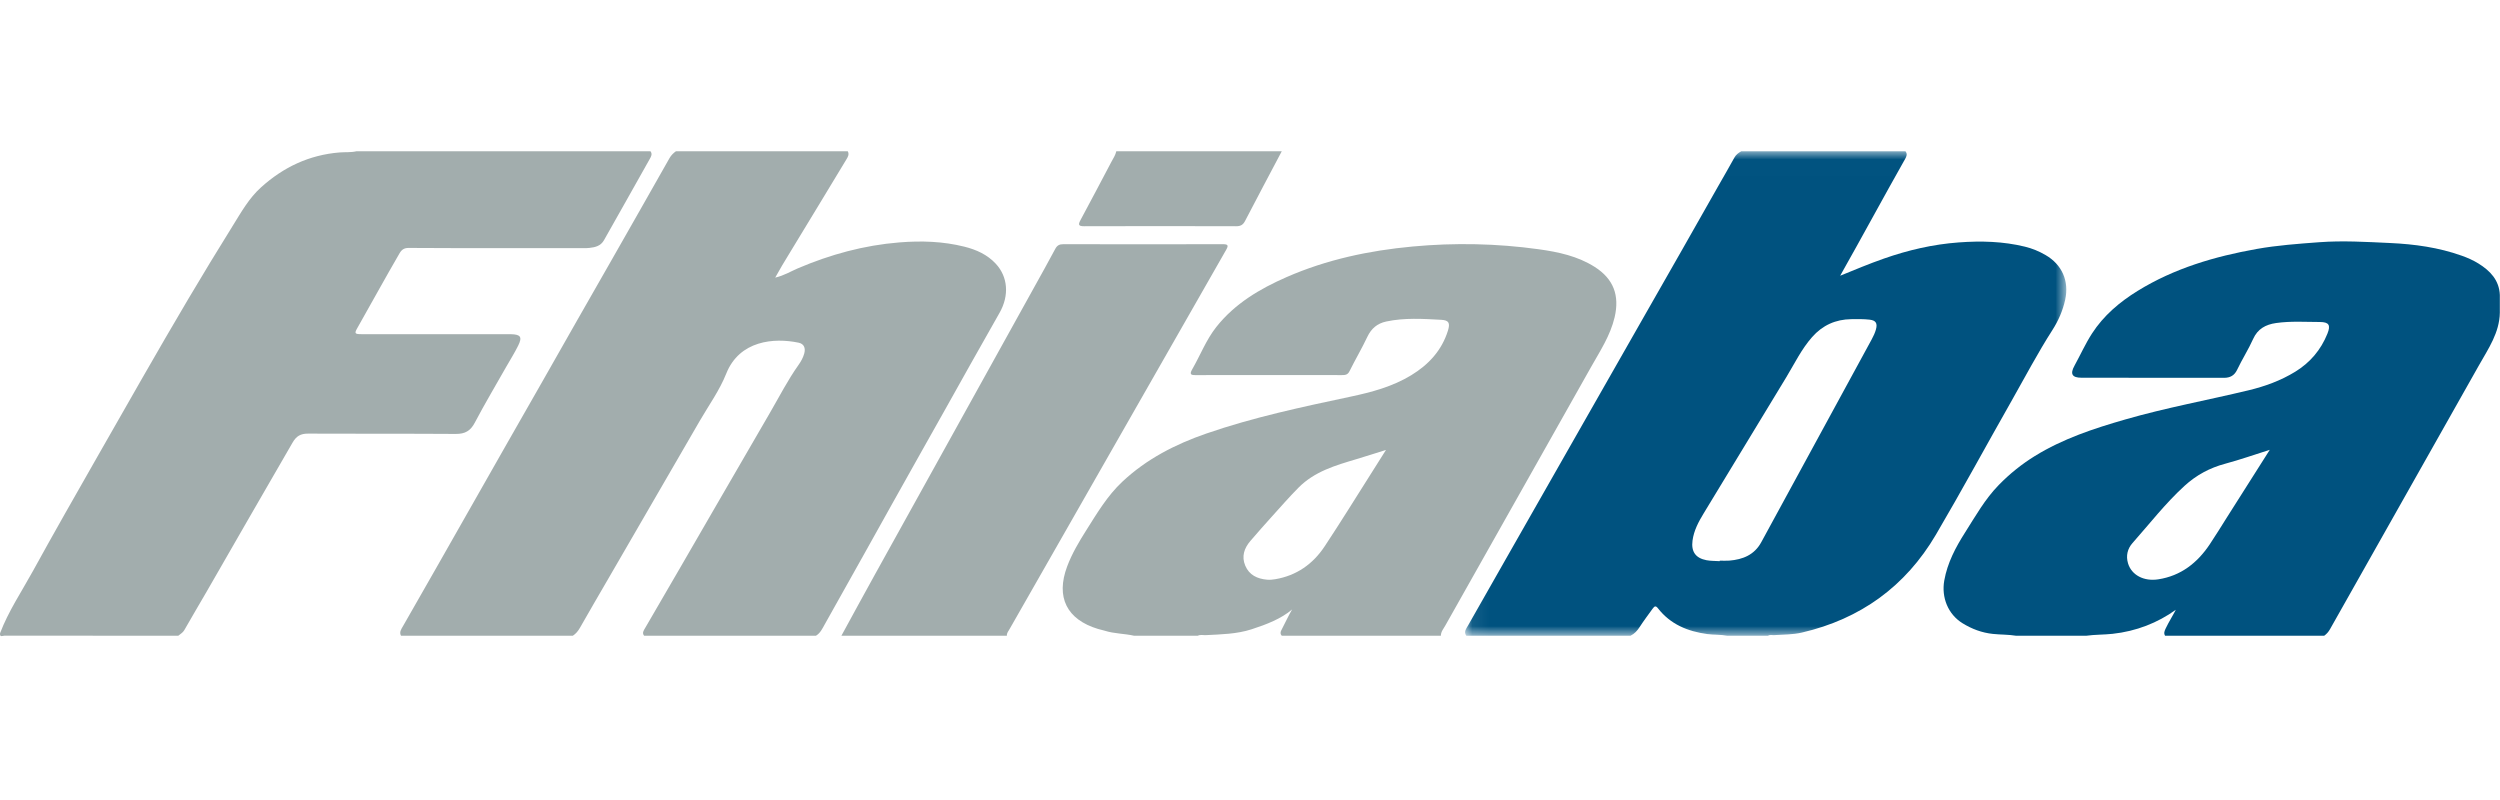
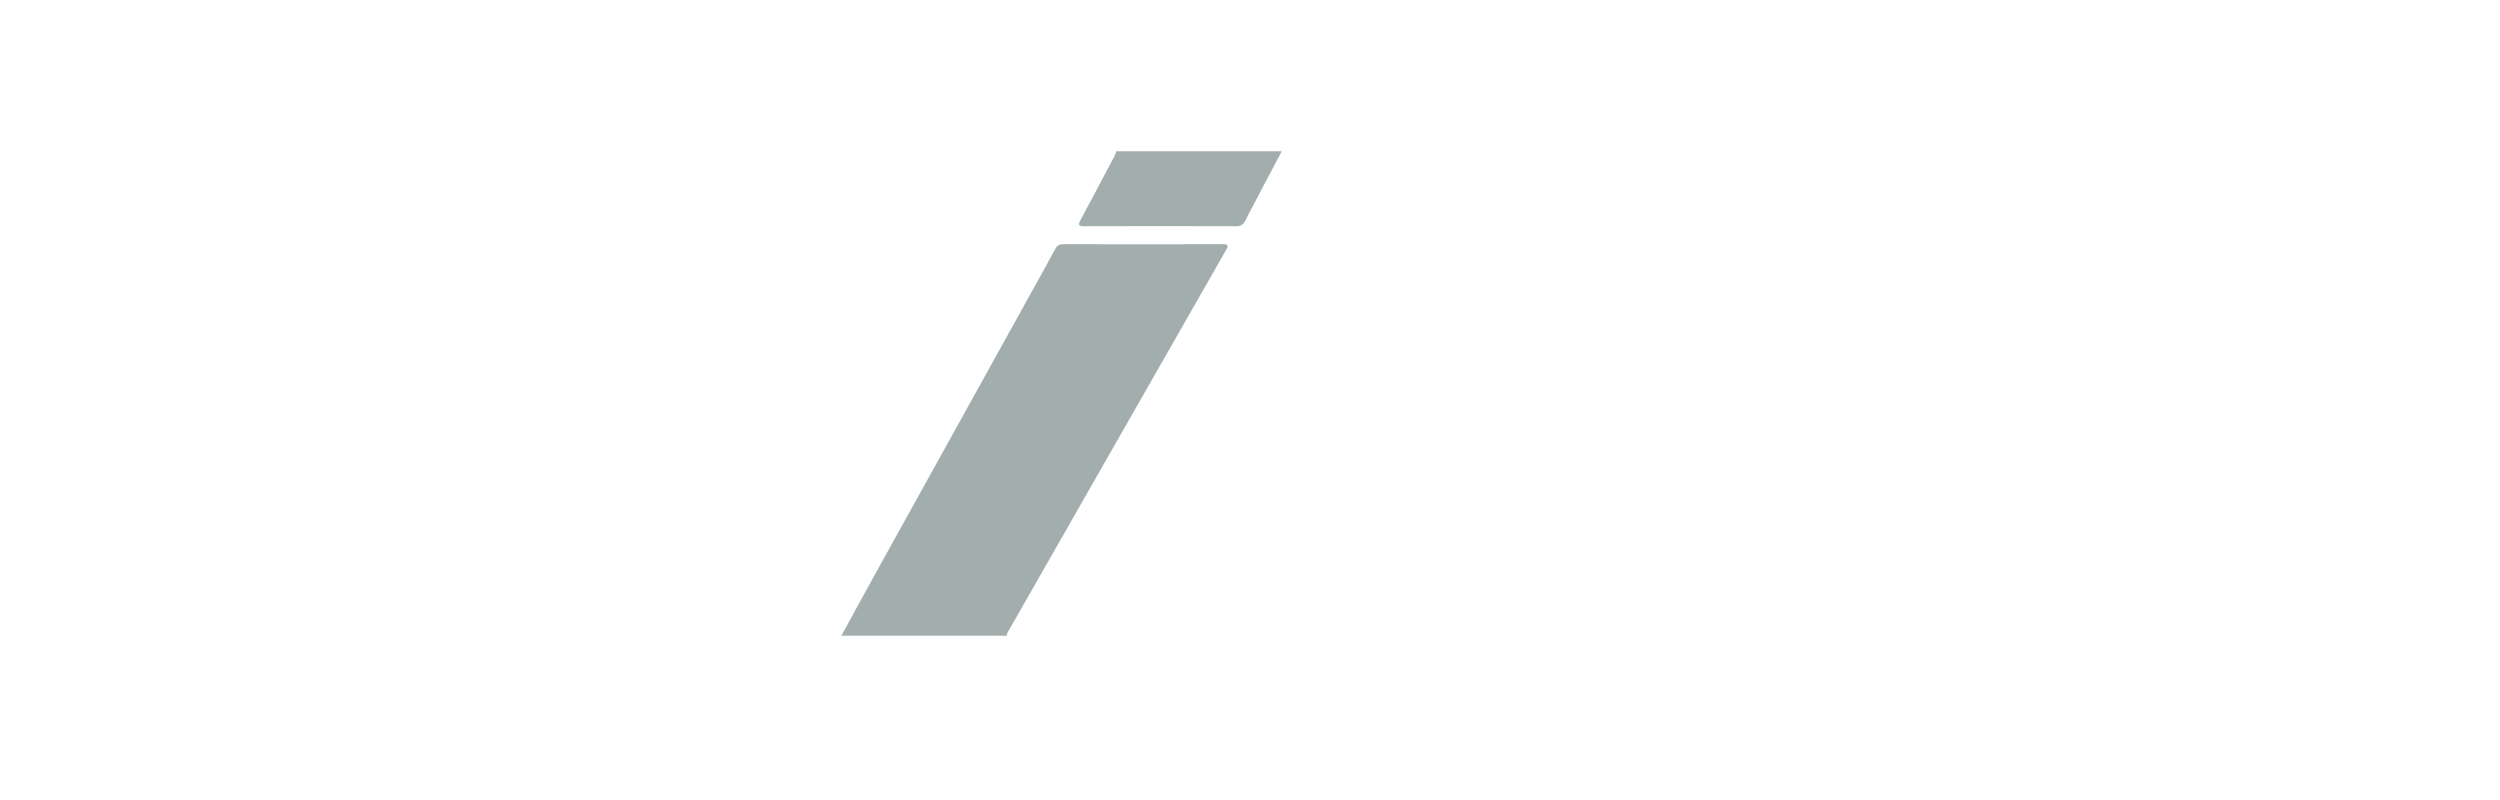
<svg xmlns="http://www.w3.org/2000/svg" xmlns:xlink="http://www.w3.org/1999/xlink" width="150px" height="48px" viewBox="0 0 150 48" version="1.1">
  <title>fhiaba</title>
  <desc>Created with Sketch.</desc>
  <defs>
-     <polygon id="path-1" points="0.075 0.008 36.147 0.008 36.147 29.077 0.075 29.077" />
-   </defs>
+     </defs>
  <g id="fhiaba" stroke="none" stroke-width="1" fill="none" fill-rule="evenodd">
    <g id="Group-16" transform="translate(0, 9)">
-       <path d="M40.555,0.076 L50.865,0.076 C50.969,0.265 50.871,0.42 50.778,0.573 C49.628,2.459 48.499,4.358 47.343,6.241 C47.068,6.688 46.795,7.142 46.512,7.657 C47.041,7.536 47.442,7.283 47.869,7.101 C49.823,6.268 51.839,5.715 53.967,5.544 C55.286,5.439 56.581,5.48 57.861,5.8 C58.572,5.978 59.238,6.274 59.746,6.823 C60.471,7.604 60.567,8.717 59.979,9.759 C59.411,10.766 58.837,11.769 58.273,12.777 C57.243,14.616 56.216,16.457 55.178,18.291 C54.065,20.259 52.974,22.238 51.868,24.209 C51.073,25.626 50.279,27.044 49.484,28.462 C49.342,28.715 49.221,28.986 48.956,29.145 L38.646,29.145 C38.512,28.975 38.621,28.83 38.702,28.691 C40.126,26.258 41.53,23.812 42.945,21.374 C44.029,19.507 45.107,17.636 46.194,15.772 C46.756,14.807 47.263,13.808 47.912,12.895 C48.058,12.689 48.183,12.465 48.253,12.217 C48.346,11.893 48.244,11.631 47.922,11.563 C46.447,11.251 44.367,11.423 43.574,13.418 C43.176,14.418 42.534,15.308 41.992,16.241 C40.154,19.403 38.323,22.568 36.491,25.734 C35.925,26.712 35.353,27.686 34.796,28.669 C34.687,28.861 34.554,29.024 34.369,29.145 L24.06,29.145 C23.942,28.925 24.076,28.75 24.174,28.578 C25.509,26.238 26.851,23.901 28.176,21.555 C29.632,18.978 31.108,16.411 32.572,13.839 C33.93,11.454 35.28,9.065 36.648,6.686 C37.832,4.626 38.993,2.553 40.17,0.489 C40.268,0.318 40.399,0.188 40.555,0.076" id="Fill-1" fill="#A2ADAD" />
-       <path d="M21.387,0.076 L39.028,0.076 C39.158,0.242 39.065,0.396 38.986,0.536 C38.062,2.159 37.164,3.797 36.236,5.417 C36.04,5.76 35.712,5.838 35.364,5.875 C35.149,5.898 34.932,5.887 34.716,5.887 C31.318,5.883 27.92,5.898 24.522,5.876 C24.258,5.874 24.103,5.973 23.973,6.197 C23.105,7.691 22.276,9.207 21.424,10.71 C21.259,11.002 21.293,11.05 21.68,11.05 C23.309,11.052 24.938,11.051 26.567,11.051 C27.802,11.051 29.036,11.051 30.271,11.051 C30.398,11.051 30.525,11.05 30.653,11.052 C31.245,11.064 31.347,11.223 31.089,11.742 C30.869,12.186 30.602,12.605 30.358,13.036 C29.733,14.142 29.08,15.233 28.49,16.357 C28.23,16.853 27.903,17.04 27.346,17.036 C24.393,17.015 21.44,17.034 18.488,17.017 C18.035,17.014 17.778,17.166 17.552,17.559 C15.831,20.54 14.105,23.519 12.394,26.506 C11.952,27.278 11.491,28.038 11.055,28.813 C10.967,28.968 10.817,29.037 10.696,29.145 C7.221,29.145 3.746,29.146 0.271,29.139 C0.178,29.139 -0.032,29.262 0.004,28.992 C0.502,27.68 1.285,26.516 1.957,25.295 C3.236,22.971 4.55,20.665 5.866,18.361 C7.662,15.219 9.443,12.069 11.287,8.955 C12.167,7.469 13.064,5.995 13.976,4.529 C14.481,3.718 14.94,2.893 15.661,2.242 C17.005,1.028 18.553,0.296 20.371,0.147 C20.71,0.119 21.053,0.155 21.387,0.076" id="Fill-3" fill="#A2ADAD" />
      <path d="M50.483,29.145 C51.153,27.92 51.818,26.692 52.495,25.471 C55.672,19.737 58.852,14.005 62.031,8.272 C62.462,7.495 62.897,6.719 63.315,5.934 C63.426,5.725 63.563,5.651 63.795,5.652 C66.988,5.658 70.181,5.658 73.374,5.652 C73.685,5.652 73.721,5.725 73.568,5.992 C71.226,10.082 68.892,14.177 66.555,18.27 C64.564,21.757 62.572,25.242 60.583,28.73 C60.509,28.859 60.401,28.979 60.411,29.145 L50.483,29.145 Z" id="Fill-5" fill="#A2ADAD" />
      <path d="M76.906,0.076 C76.171,1.468 75.43,2.858 74.705,4.255 C74.583,4.492 74.437,4.574 74.173,4.574 C71.134,4.565 68.095,4.564 65.055,4.574 C64.692,4.576 64.684,4.474 64.835,4.195 C65.461,3.032 66.076,1.863 66.692,0.695 C66.798,0.494 66.93,0.305 66.978,0.076 L76.906,0.076 Z" id="Fill-7" fill="#A2ADAD" />
      <g id="Group-11" transform="translate(87.831, 0.068)">
        <mask id="mask-2" fill="white">
          <use xlink:href="#path-1" />
        </mask>
        <g id="Clip-10" />
        <path d="M24.726,10.697 C24.669,10.903 24.575,11.102 24.473,11.291 C22.266,15.348 20.054,19.403 17.847,23.461 C17.431,24.227 16.74,24.502 15.927,24.569 C15.738,24.584 15.546,24.571 15.355,24.571 C15.355,24.581 15.355,24.592 15.354,24.602 C15.089,24.585 14.818,24.594 14.558,24.545 C13.903,24.419 13.632,24.029 13.72,23.368 C13.8,22.762 14.084,22.237 14.394,21.726 C16.046,19.001 17.704,16.281 19.353,13.555 C19.845,12.741 20.258,11.879 20.895,11.157 C21.521,10.448 22.304,10.094 23.243,10.082 C23.611,10.077 23.983,10.07 24.347,10.112 C24.722,10.155 24.827,10.331 24.726,10.697 M34.896,6.231 C34.508,6.006 34.098,5.837 33.664,5.732 C32.356,5.413 31.037,5.378 29.694,5.477 C28.145,5.591 26.662,5.936 25.206,6.446 C24.321,6.756 23.456,7.117 22.579,7.476 C23.901,5.138 25.164,2.789 26.477,0.468 C26.558,0.325 26.629,0.167 26.495,0.008 L16.644,0.008 C16.476,0.103 16.328,0.212 16.232,0.39 C15.922,0.959 15.591,1.516 15.273,2.081 C13.822,4.66 12.346,7.226 10.882,9.798 C9.638,11.985 8.39,14.17 7.144,16.355 C5.607,19.049 4.074,21.745 2.539,24.439 C1.771,25.786 1.005,27.134 0.24,28.482 C0.138,28.661 -0.019,28.849 0.148,29.077 L10,29.077 C10.236,28.962 10.402,28.778 10.544,28.56 C10.792,28.177 11.067,27.812 11.335,27.442 C11.444,27.29 11.521,27.268 11.648,27.431 C12.396,28.393 13.431,28.815 14.601,28.975 C15.001,29.029 15.407,29.001 15.804,29.077 L18.248,29.077 C18.365,29 18.495,29.048 18.618,29.04 C19.175,29.004 19.74,29.012 20.283,28.886 C23.795,28.071 26.497,26.118 28.322,23.015 C29.879,20.367 31.341,17.663 32.859,14.991 C33.668,13.567 34.428,12.115 35.313,10.735 C35.671,10.176 35.936,9.572 36.079,8.919 C36.327,7.794 35.891,6.805 34.896,6.231" id="Fill-9" fill="#00527F" mask="url(#mask-2)" />
      </g>
-       <path d="M133.624,22.029 C133.277,22.575 132.942,23.129 132.581,23.666 C131.836,24.776 130.854,25.55 129.496,25.76 C128.625,25.896 127.891,25.499 127.682,24.802 C127.544,24.344 127.654,23.918 127.946,23.588 C128.973,22.43 129.922,21.202 131.07,20.153 C131.778,19.506 132.586,19.07 133.517,18.822 C134.394,18.587 135.252,18.283 136.187,17.988 C135.305,19.378 134.465,20.703 133.624,22.029 M148.705,6.809 C148.392,6.615 148.053,6.466 147.704,6.342 C146.315,5.846 144.865,5.648 143.407,5.581 C141.989,5.516 140.571,5.427 139.143,5.534 C137.889,5.628 136.639,5.717 135.4,5.938 C132.881,6.387 130.454,7.098 128.256,8.455 C127.173,9.124 126.217,9.934 125.521,11.009 C125.122,11.627 124.82,12.304 124.465,12.949 C124.194,13.44 124.327,13.663 124.887,13.664 C127.737,13.671 130.587,13.666 133.437,13.67 C133.813,13.67 134.065,13.527 134.226,13.19 C134.526,12.559 134.906,11.969 135.192,11.33 C135.46,10.734 135.941,10.471 136.564,10.382 C137.438,10.258 138.316,10.317 139.191,10.32 C139.74,10.323 139.852,10.508 139.645,11.02 C139.254,11.992 138.61,12.755 137.712,13.305 C136.846,13.836 135.904,14.179 134.925,14.415 C132.456,15.01 129.955,15.464 127.512,16.169 C125.626,16.712 123.773,17.323 122.09,18.362 C121.298,18.852 120.578,19.432 119.928,20.098 C119.102,20.942 118.53,21.966 117.904,22.95 C117.337,23.842 116.845,24.768 116.656,25.831 C116.476,26.845 116.881,27.859 117.756,28.397 C118.312,28.739 118.914,28.966 119.574,29.035 C120.039,29.084 120.508,29.069 120.97,29.145 L125.17,29.145 C125.695,29.071 126.225,29.087 126.751,29.03 C128.173,28.877 129.457,28.371 130.548,27.587 C130.382,27.916 130.135,28.3 129.939,28.712 C129.874,28.85 129.811,28.992 129.905,29.145 L139.451,29.145 C139.598,29.041 139.71,28.911 139.8,28.752 C141.245,26.187 142.697,23.625 144.142,21.06 C145.674,18.341 147.21,15.623 148.745,12.905 C149.304,11.916 149.966,10.967 149.99,9.766 L149.99,8.698 C149.95,7.804 149.409,7.247 148.705,6.809" id="Fill-12" fill="#00527F" />
-       <path d="M82.285,19.381 C81.352,20.851 80.438,22.334 79.476,23.785 C78.774,24.845 77.792,25.537 76.514,25.753 C76.352,25.781 76.183,25.796 76.02,25.781 C75.441,25.729 74.954,25.506 74.715,24.939 C74.483,24.385 74.651,23.891 75.023,23.457 C75.454,22.955 75.891,22.459 76.335,21.969 C76.855,21.395 77.363,20.811 77.91,20.259 C78.88,19.281 80.134,18.923 81.389,18.548 C81.943,18.382 82.494,18.204 83.159,17.996 C82.824,18.527 82.556,18.954 82.285,19.381 M95.684,7.016 C94.663,6.367 93.502,6.119 92.328,5.956 C89.813,5.607 87.288,5.556 84.757,5.791 C82.147,6.033 79.608,6.571 77.198,7.625 C75.587,8.33 74.092,9.213 72.979,10.618 C72.367,11.391 72.018,12.319 71.529,13.165 C71.347,13.479 71.477,13.512 71.764,13.509 C72.705,13.498 73.647,13.504 74.588,13.504 C76.561,13.504 78.533,13.503 80.505,13.506 C80.703,13.506 80.859,13.497 80.969,13.275 C81.313,12.581 81.709,11.912 82.04,11.212 C82.278,10.708 82.639,10.405 83.173,10.291 C84.268,10.057 85.376,10.129 86.478,10.189 C86.936,10.214 87.016,10.386 86.877,10.837 C86.507,12.026 85.716,12.879 84.675,13.513 C83.552,14.198 82.296,14.532 81.027,14.801 C78.118,15.419 75.21,16.036 72.393,17.008 C70.525,17.653 68.794,18.537 67.337,19.905 C66.444,20.744 65.83,21.781 65.185,22.801 C64.743,23.501 64.321,24.209 64.029,24.987 C63.339,26.828 64.002,28.171 65.885,28.738 C66.018,28.779 66.157,28.803 66.29,28.845 C66.862,29.026 67.467,29.012 68.047,29.145 L71.866,29.145 C72.022,29.064 72.189,29.117 72.351,29.108 C73.275,29.06 74.201,29.046 75.095,28.757 C75.997,28.466 76.871,28.125 77.527,27.567 C77.317,27.915 77.111,28.379 76.874,28.826 C76.819,28.929 76.81,29.047 76.906,29.145 L86.452,29.145 C86.452,28.901 86.612,28.722 86.721,28.528 C89.633,23.357 92.551,18.189 95.465,13.019 C96.006,12.058 96.62,11.134 96.878,10.034 C97.183,8.729 96.815,7.735 95.684,7.016" id="Fill-14" fill="#A2ADAD" />
    </g>
  </g>
</svg>